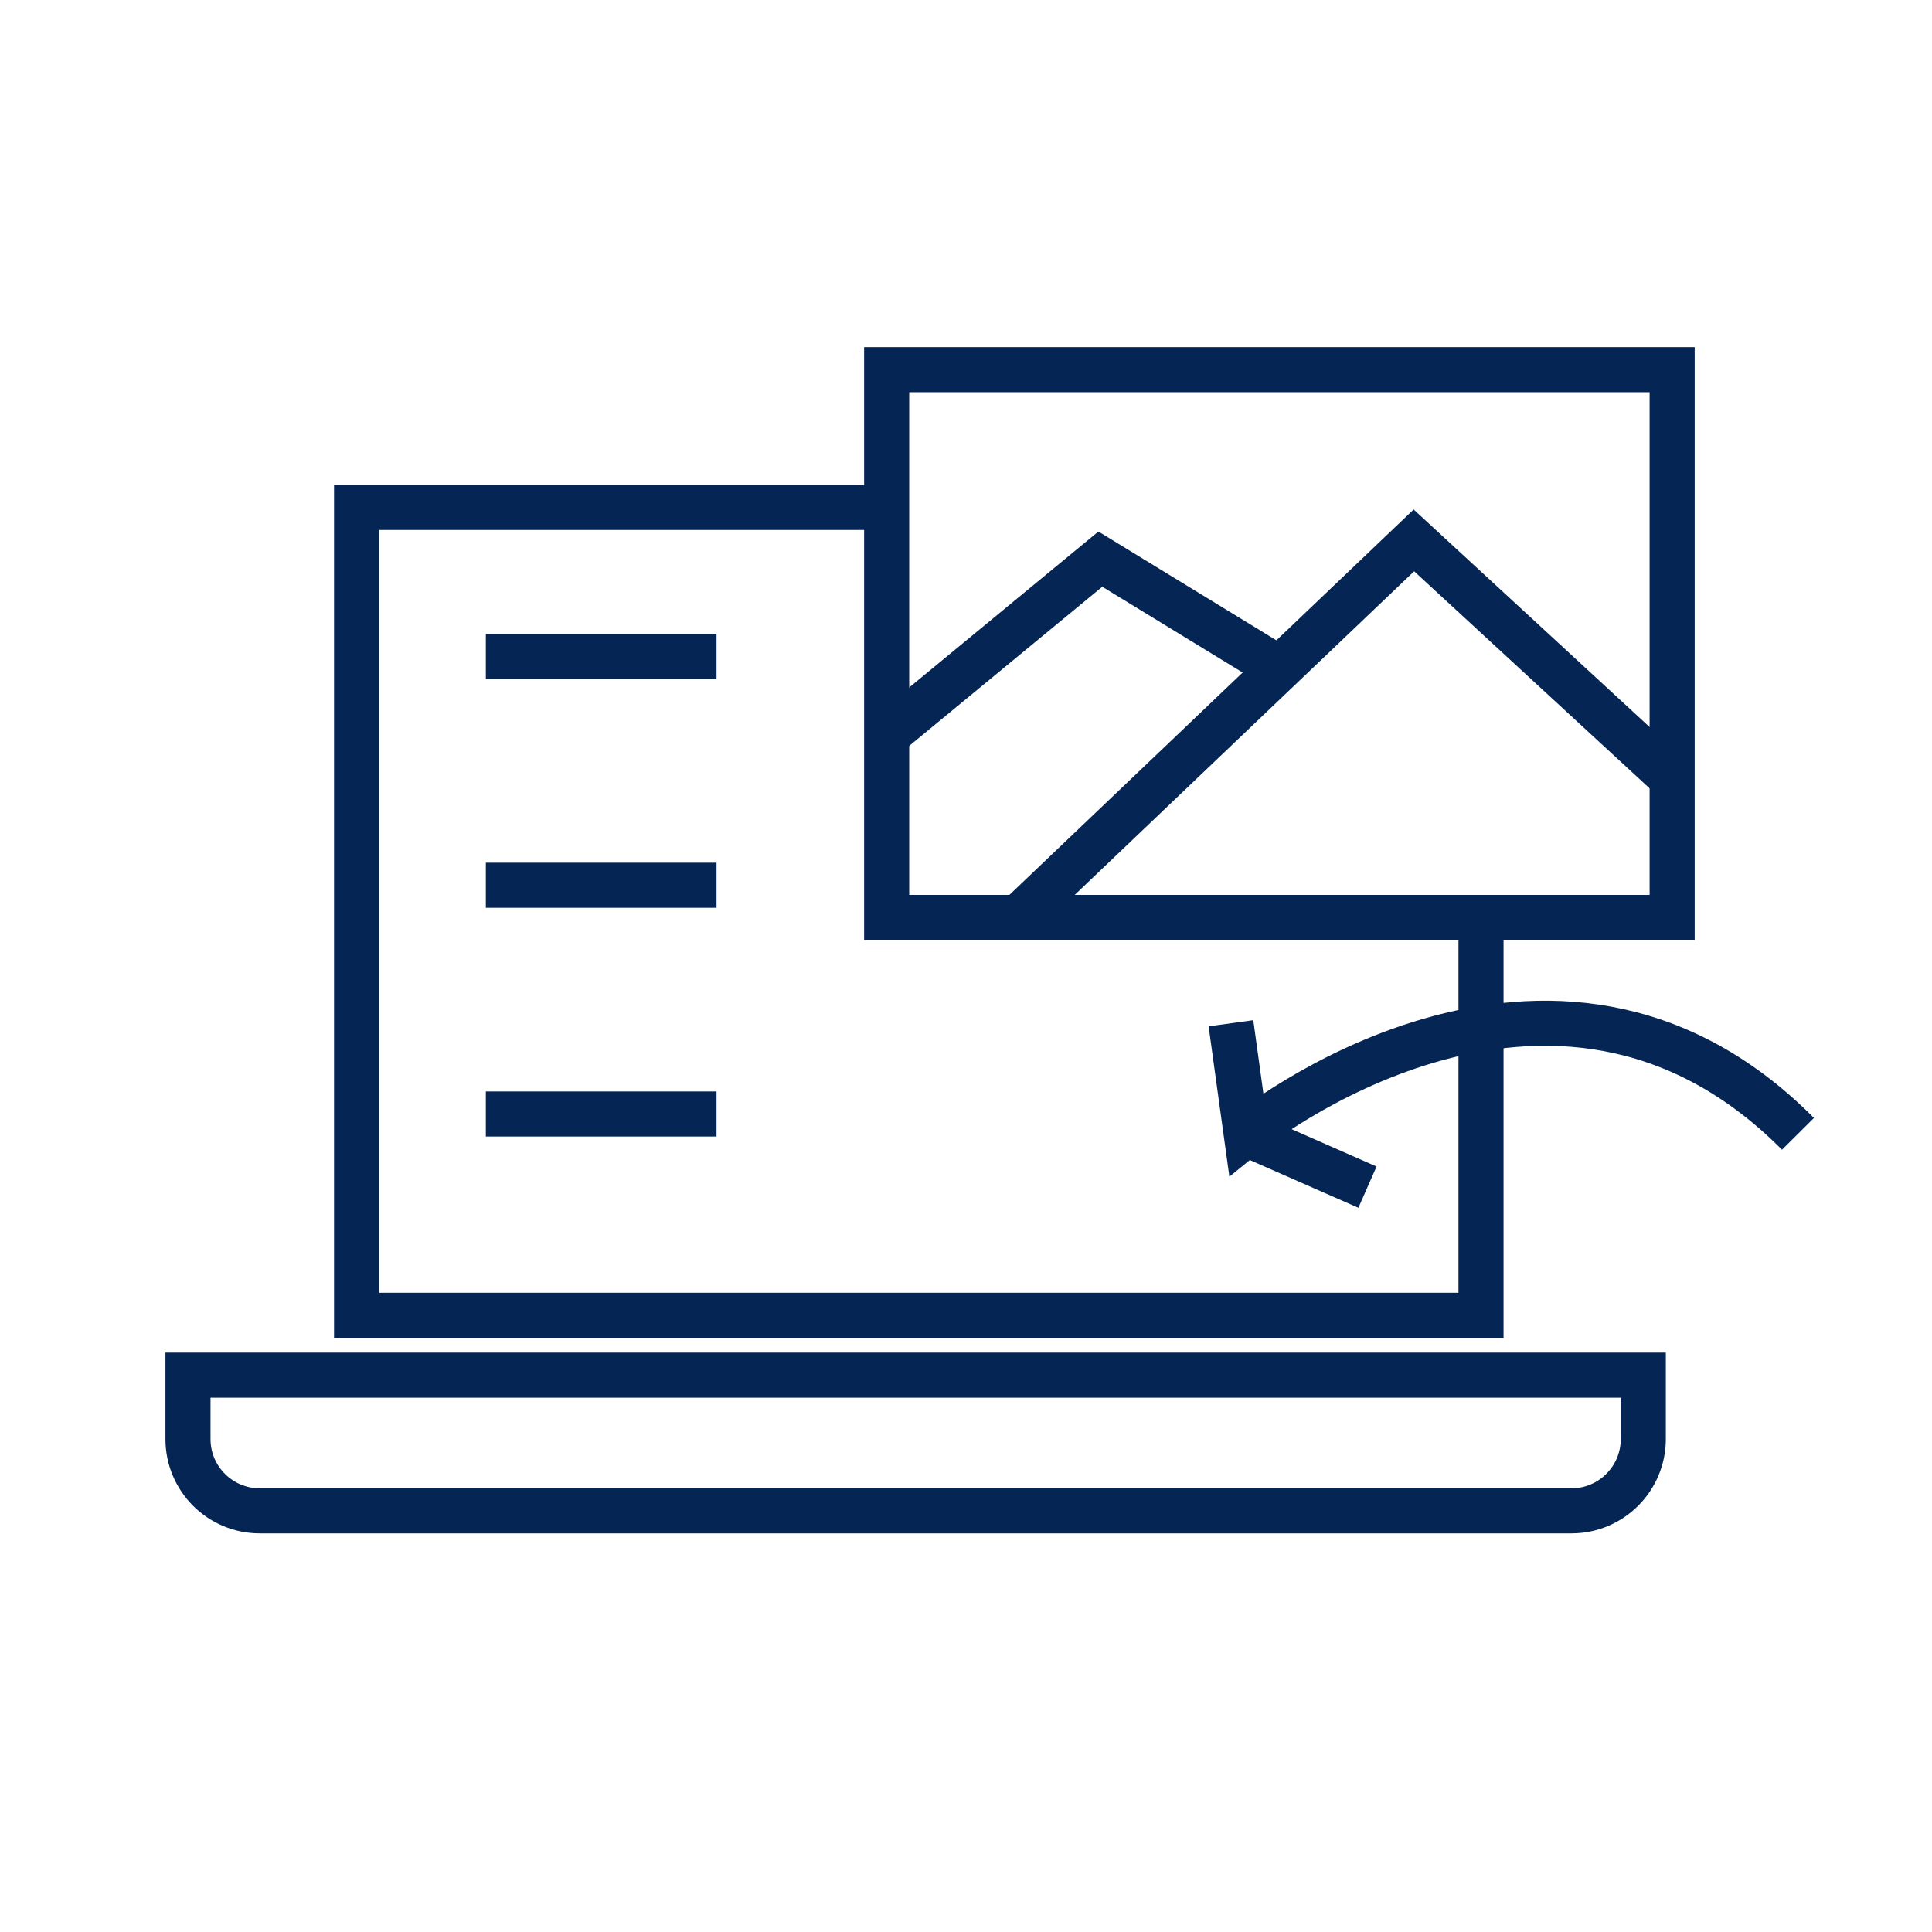
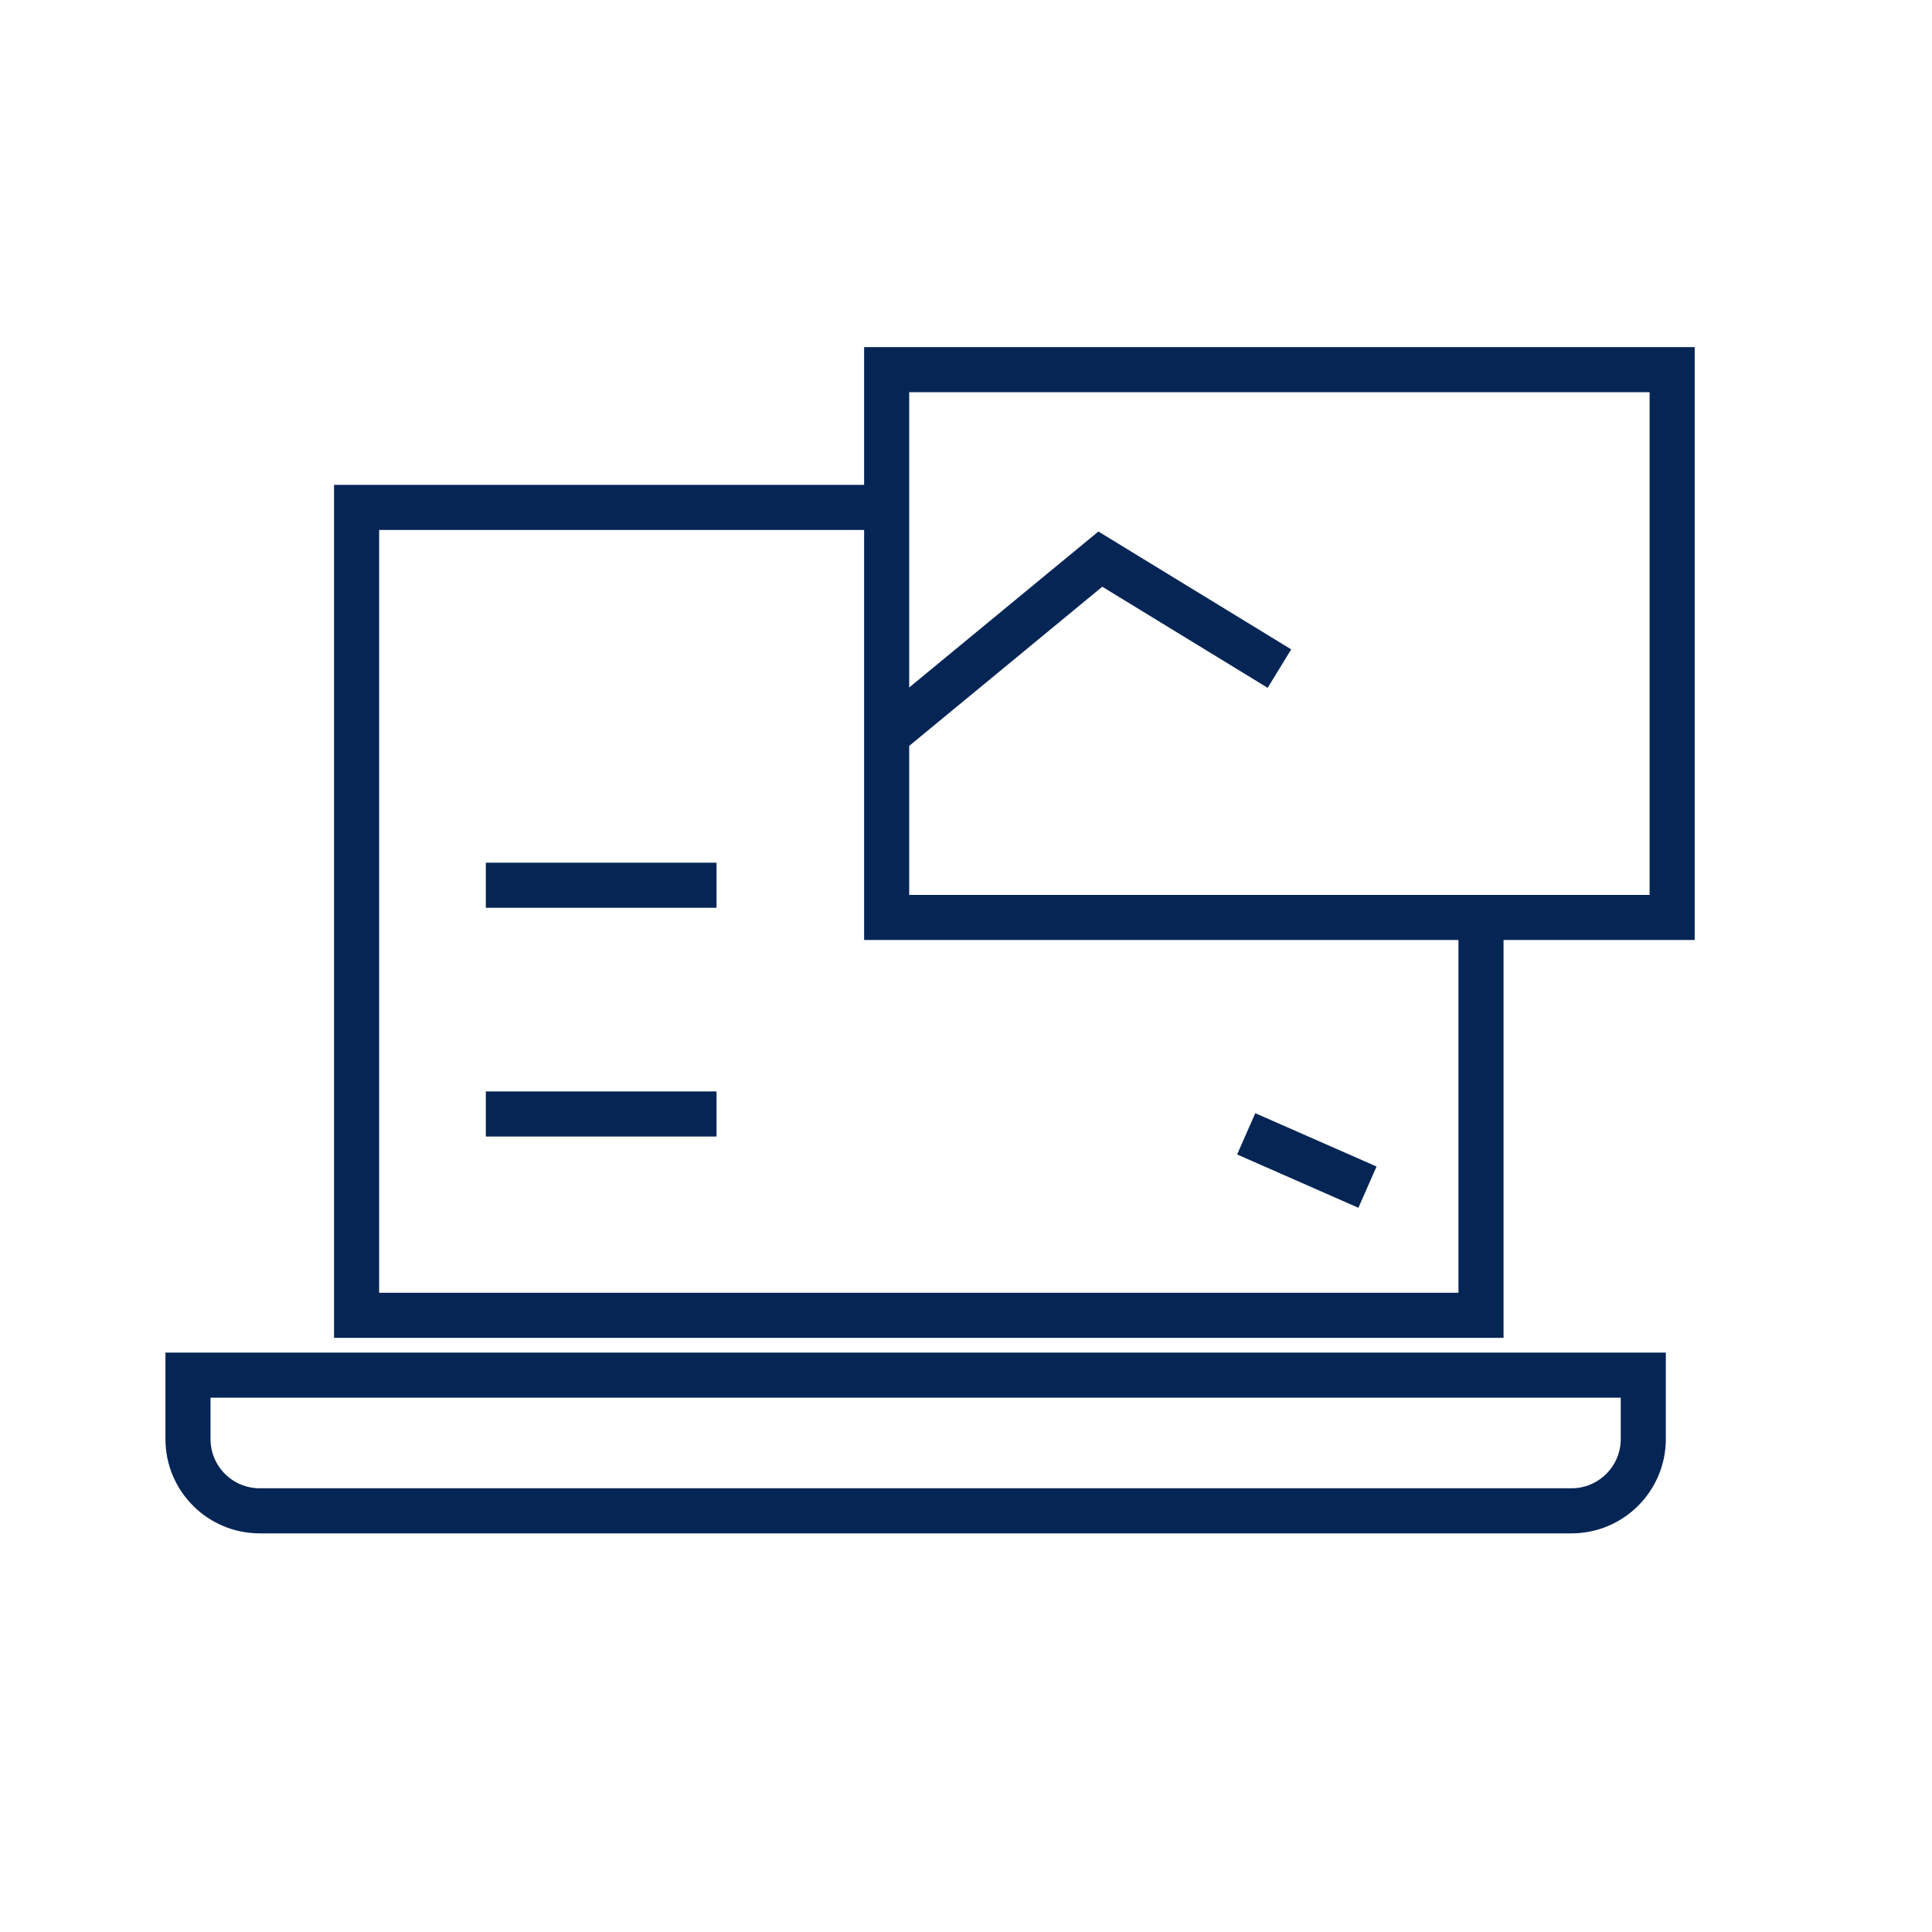
<svg xmlns="http://www.w3.org/2000/svg" x="0px" y="0px" viewBox="0 0 300 300" style="enable-background:new 0 0 300 300;" xml:space="preserve">
  <style type="text/css"> .st0{fill:none;stroke:#FF0000;stroke-miterlimit:10;} .st1{fill:#474747;} .st2{display:none;} .st3{display:inline;fill:#1E2235;} .st4{fill:#1E2235;} .st5{fill:none;stroke:#474747;stroke-width:7;stroke-miterlimit:10;} .st6{display:inline;} .st7{fill:#052555;} .st8{fill:none;stroke:#052555;stroke-width:7;stroke-miterlimit:10;} </style>
  <g id="Layer_2"> </g>
  <g id="Layer_8"> </g>
  <g id="Layer_1"> </g>
  <g id="Layer_3" class="st2"> </g>
  <g id="Layer_9"> </g>
  <g id="Layer_4"> </g>
  <g id="Layer_5"> </g>
  <g id="Layer_6"> </g>
  <g id="Layer_7"> </g>
  <g id="experience" class="st2">
    <g class="st6">
      <g>
        <g>
          <g>
            <path class="st7" d="M202.47,159.74c-15.21,0-27.58-12.37-27.58-27.58c0-15.21,12.37-27.58,27.58-27.58 s27.58,12.37,27.58,27.58C230.06,147.36,217.68,159.74,202.47,159.74z M202.47,112.58c-10.79,0-19.57,8.78-19.57,19.57 s8.78,19.57,19.57,19.57s19.57-8.78,19.57-19.57S213.27,112.58,202.47,112.58z" />
            <path class="st7" d="M170.36,271c-2.21,0-4.01-1.79-4.01-4.01v-66.46l-21.13,6.27c-1.6,0.47-2.93,0.67-4.44,0.67 c-1.72,0-3.43-0.27-5.07-0.8L95.7,193.74c-8.65-2.8-13.4-12.1-10.61-20.75c2.8-8.64,12.1-13.4,20.75-10.61l35.17,11.37 l39.3-11.56l3.53-1.35c2.07-0.79,4.38,0.25,5.17,2.31c0.79,2.07-0.25,4.38-2.31,5.17l-3.68,1.4c-0.1,0.04-0.2,0.07-0.3,0.1 l-40.63,11.95c-0.77,0.23-1.6,0.22-2.36-0.03L103.37,170c-4.44-1.44-9.23,1.01-10.66,5.45c-1.44,4.44,1.01,9.23,5.45,10.66 l40.01,12.94c0.84,0.27,1.72,0.41,2.61,0.41c0.73,0,1.32-0.09,2.17-0.34l26.27-7.79c1.21-0.36,2.52-0.13,3.53,0.63 c1.01,0.76,1.61,1.95,1.61,3.21v71.82C174.36,269.21,172.57,271,170.36,271z M242.14,268.48c-3.12,0-6.26-0.9-8.87-2.55 c-2.42-1.07-2.68-3.03-2.68-3.84c0-2.21,1.79-4.01,4.01-4.01c0.79,0,1.52,0.23,2.14,0.62c0.2,0.09,0.43,0.21,0.67,0.36 c1.37,0.91,3.05,1.4,4.74,1.4c2.88,0,5.54-1.42,7.12-3.8l23.69-35.82c2.42-3.66,1.68-8.5-1.72-11.25l-47.74-38.64 c-0.49-0.39-1.02-0.73-1.64-1.03c-0.11-0.05-0.21-0.11-0.31-0.17c-1.06-0.63-2.12-1.15-3.17-1.54 c-2.07-0.77-3.13-3.08-2.35-5.15c0.77-2.07,3.08-3.13,5.15-2.35c1.46,0.54,2.92,1.25,4.35,2.09c1.09,0.54,2.1,1.19,3.01,1.93 l47.74,38.64c6.62,5.36,8.07,14.77,3.36,21.89l-23.69,35.82C252.88,265.71,247.72,268.48,242.14,268.48z M232.98,265.75 C232.99,265.75,232.99,265.75,232.98,265.75C232.99,265.75,232.99,265.75,232.98,265.75z M238.6,262.09L238.6,262.09 L238.6,262.09z M238.6,262.08C238.6,262.08,238.6,262.08,238.6,262.08C238.6,262.08,238.6,262.08,238.6,262.08z M234.59,244.44 c-0.38,0-0.77-0.06-1.15-0.17c-1.69-0.51-2.85-2.07-2.85-3.84v-33.29c0-1.54,0.89-2.95,2.28-3.61c1.39-0.66,3.05-0.47,4.24,0.5 l14.33,11.6c1.6,1.3,1.96,3.6,0.82,5.32l-14.33,21.69C237.18,243.79,235.91,244.44,234.59,244.44z M238.6,215.54v11.57 l4.98-7.54L238.6,215.54z" />
          </g>
          <path class="st7" d="M235.19,266.41c-0.81,0-1.63-0.25-2.34-0.76c-7.33-5.3-9.23-15.4-4.31-22.99L239,226.5 c1.2-1.86,3.68-2.39,5.54-1.18c1.86,1.2,2.39,3.68,1.18,5.54l-10.46,16.16c-2.6,4.01-1.6,9.35,2.28,12.15 c1.79,1.3,2.2,3.8,0.9,5.59C237.66,265.84,236.43,266.41,235.19,266.41z" />
        </g>
        <path class="st7" d="M202.16,184.04c-2.21,0-4.01-1.79-4.01-4.01v-3.12c0-2.21,1.79-4.01,4.01-4.01s4.01,1.79,4.01,4.01v3.12 C206.17,182.25,204.37,184.04,202.16,184.04z" />
-         <path class="st7" d="M202.16,245.78c-2.21,0-4.01-1.79-4.01-4.01v-49.89c0-2.21,1.79-4.01,4.01-4.01s4.01,1.79,4.01,4.01v49.89 C206.17,243.99,204.37,245.78,202.16,245.78z" />
      </g>
      <g>
        <path class="st7" d="M95.23,150.27c-26.82,0-48.64-21.82-48.64-48.64c0-2.67,0.22-5.34,0.65-7.95c0.36-2.18,2.42-3.66,4.6-3.3 c2.18,0.36,3.66,2.42,3.3,4.6c-0.36,2.18-0.54,4.42-0.54,6.65c0,22.4,18.23,40.63,40.63,40.63c22.4,0,40.63-18.23,40.63-40.63 c0-22.4-18.23-40.63-40.63-40.63C81,61,68.05,68.25,60.59,80.4c-1.16,1.88-3.62,2.47-5.51,1.32c-1.88-1.16-2.47-3.62-1.32-5.51 c8.93-14.54,24.43-23.22,41.47-23.22c26.82,0,48.64,21.82,48.64,48.64C143.87,128.45,122.05,150.27,95.23,150.27z" />
        <path class="st7" d="M95.23,128.38c-13.72,0-25.15-10.27-26.6-23.9c-0.23-2.2,1.36-4.17,3.56-4.41c2.2-0.23,4.17,1.36,4.41,3.56 c1.01,9.54,9.03,16.73,18.64,16.73c10.33,0,18.74-8.41,18.74-18.74c0-10.33-8.41-18.74-18.74-18.74 c-6.53,0-12.49,3.32-15.94,8.88c-1.17,1.88-3.63,2.46-5.51,1.29c-1.88-1.17-2.46-3.63-1.29-5.51 c4.92-7.93,13.42-12.67,22.75-12.67c14.75,0,26.75,12,26.75,26.75C121.98,116.38,109.98,128.38,95.23,128.38z" />
        <path class="st7" d="M95.23,109.8c-4.5,0-8.17-3.66-8.17-8.17c0-4.5,3.66-8.17,8.17-8.17c4.5,0,8.17,3.66,8.17,8.17 C103.4,106.13,99.74,109.8,95.23,109.8z M95.23,101.47c-0.09,0-0.16,0.07-0.16,0.16c0,0.09,0.07,0.16,0.16,0.16 c0.09,0,0.16-0.07,0.16-0.16C95.39,101.54,95.32,101.47,95.23,101.47z" />
        <path class="st7" d="M95.23,105.64c-0.68,0-1.38-0.18-2.01-0.54L48.58,79.12c-1.91-1.11-2.56-3.56-1.45-5.48 c1.11-1.91,3.56-2.56,5.48-1.45l44.63,25.98c1.91,1.11,2.56,3.56,1.45,5.48C97.95,104.92,96.61,105.64,95.23,105.64z" />
        <path class="st7" d="M39.09,82.31c-0.77,0-1.52-0.22-2.18-0.64L19.53,70.42c-1.41-0.91-2.1-2.6-1.73-4.24 c0.37-1.64,1.72-2.87,3.38-3.09L29.4,62L27,52.63c-0.41-1.61,0.21-3.31,1.58-4.27c1.36-0.96,3.18-0.97,4.55-0.04L51.7,60.94 c0.98,0.67,1.62,1.73,1.73,2.91l1.15,11.4c0.2,2.01-1.12,3.85-3.09,4.3l-11.51,2.65C39.69,82.28,39.39,82.31,39.09,82.31z M33.01,69.6l6.83,4.42l6.42-1.48l-0.61-6.02l-8.26-5.61l0.89,3.48c0.28,1.11,0.08,2.29-0.56,3.24 c-0.64,0.95-1.66,1.58-2.79,1.73L33.01,69.6z" />
      </g>
-       <path class="st7" d="M156.31,232.68H24.88c-2.21,0-4.01-1.79-4.01-4.01V88.64c0-2.21,1.79-4.01,4.01-4.01s4.01,1.79,4.01,4.01 v136.03h127.42c2.21,0,4.01,1.79,4.01,4.01C160.31,230.89,158.52,232.68,156.31,232.68z" />
+       <path class="st7" d="M156.31,232.68H24.88c-2.21,0-4.01-1.79-4.01-4.01V88.64c0-2.21,1.79-4.01,4.01-4.01s4.01,1.79,4.01,4.01 v136.03h127.42c2.21,0,4.01,1.79,4.01,4.01C160.31,230.89,158.52,232.68,156.31,232.68" />
      <path class="st7" d="M269.2,187.16c-2.21,0-4.01-1.79-4.01-4.01V29.01H28.89v9.82c0,2.21-1.79,4.01-4.01,4.01 s-4.01-1.79-4.01-4.01V25.01c0-2.21,1.79-4.01,4.01-4.01H269.2c2.21,0,4.01,1.79,4.01,4.01v158.15 C273.2,185.37,271.41,187.16,269.2,187.16z" />
-       <path class="st7" d="M241.76,61h-71.6c-2.21,0-4.01-1.79-4.01-4.01s1.79-4.01,4.01-4.01h71.6c2.21,0,4.01,1.79,4.01,4.01 S243.97,61,241.76,61z" />
      <path class="st7" d="M208.66,82.89h-38.5c-2.21,0-4.01-1.79-4.01-4.01c0-2.21,1.79-4.01,4.01-4.01h38.5 c2.21,0,4.01,1.79,4.01,4.01C212.67,81.1,210.88,82.89,208.66,82.89z" />
    </g>
  </g>
  <g id="finance" class="st2">
    <g class="st6">
      <path class="st7" d="M115.19,110.4H104.4c-2.2,0-3.98,1.78-3.98,3.98c0,2.2,1.78,3.98,3.98,3.98h10.67l0.41,34.46H104.4 c-2.2,0-3.98,1.78-3.98,3.98c0,2.2,1.78,3.98,3.98,3.98h11.48c0.33,1.15,0.89,2.21,1.71,3.09c1.34,1.43,3.2,2.24,5.12,2.24 c0.04,0,0.07,0,0.11,0l11.35-0.2c1.95-0.03,3.83-0.9,5.15-2.38c0.77-0.86,1.29-1.9,1.59-3c3.14-0.27,7.87-0.46,11.44,0.17 c3.17,0.56,6.5,0.84,9.89,0.84h32.21c7.72,0,14-6.28,14-14v-36.68c0-3.74-1.46-7.25-4.1-9.9c-2.64-2.64-6.16-4.1-9.9-4.1l-13.67,0 c2.66-3.7,5.37-8.63,6.27-14.25c0.58-3.61,0.98-7.39,1.17-11.21c0.17-3.33-1.05-6.61-3.34-9.02c-2.32-2.44-5.45-3.78-8.82-3.78 c-5.91,0-10.96,4.23-11.99,10.07c-1.55,8.76-4.27,15.07-7.46,17.33c-1.85,1.31-3.33,2.17-4.64,2.92 c-2.75,1.59-5.35,3.09-6.19,6.89c-0.9,4.07-2.77,9-6.67,11.49c-0.16-0.21-0.3-0.42-0.48-0.61c-1.36-1.45-3.29-2.26-5.23-2.24 l-11.35,0.2C118.69,104.67,115.91,107.14,115.19,110.4z M153.54,97.5c0.03-0.14,0.06-0.19,0.06-0.19c0.18-0.28,1.43-1,2.34-1.52 c1.39-0.8,3.11-1.8,5.27-3.33c5.09-3.61,8.69-11.16,10.69-22.43c0.36-2.03,2.11-3.5,4.16-3.5c1.17,0,2.25,0.46,3.05,1.31 c0.81,0.85,1.22,1.97,1.16,3.14c-0.18,3.54-0.54,7.02-1.08,10.35c-1.46,9.08-9.75,16.42-9.83,16.49c-1.1,0.95-1.58,2.42-1.29,3.81 v15.53c0,7.14-4.26,13.52-10.85,16.25l-2.83,1.18c-2.03,0.84-2.99,3.17-2.15,5.2c0.64,1.53,2.11,2.45,3.67,2.45 c0.51,0,1.02-0.1,1.52-0.31l2.83-1.17c9.57-3.97,15.75-13.23,15.75-23.6V104.8l18.41,0c1.61,0,3.13,0.63,4.27,1.77 c1.14,1.14,1.77,2.66,1.77,4.27v36.68c0,3.33-2.71,6.04-6.04,6.04h-32.21c-2.94,0-5.8-0.24-8.52-0.72 c-4.22-0.74-9.19-0.58-12.57-0.33l-0.44-37.14C147.05,112.7,151.56,106.46,153.54,97.5z M132.73,112.39l0.54,45.57l-9.76,0.17 l-0.54-45.57L132.73,112.39z" />
      <path class="st7" d="M172.15,245.08c0.69,0,1.36-0.18,1.96-0.52l80.83-45.9c1.91-1.08,2.58-3.51,1.49-5.42 c-1.08-1.91-3.51-2.58-5.42-1.49l-79.92,45.38h-33.83v-16.97h34.88c0.66,0,1.31-0.17,1.89-0.48l80.83-43.78 c1.93-1.05,2.65-3.46,1.6-5.39c-1.05-1.93-3.46-2.65-5.39-1.6l-79.94,43.3h-33.87v-13.79h34.88c0.63,0,1.25-0.15,1.81-0.44 l80.88-41.36c1.64-0.84,2.49-2.69,2.06-4.47c-0.43-1.79-2.03-3.05-3.87-3.05h-33.57c-2.2,0-3.98,1.78-3.98,3.98 c0,2.2,1.78,3.98,3.98,3.98h17.06l-65.32,33.4H80.66l28.96-13.08c2-0.9,2.89-3.26,1.99-5.26c-0.9-2-3.26-2.89-5.26-1.99 l-45.8,20.68c-1.71,0.77-2.65,2.63-2.25,4.46c0.39,1.83,2.01,3.14,3.89,3.14h33.73v13.79H61.98c-2.2,0-3.98,1.78-3.98,3.98 s1.78,3.98,3.98,3.98h33.93v16.97H61.98c-2.2,0-3.98,1.78-3.98,3.98c0,2.2,1.78,3.98,3.98,3.98h33.93v16.97H61.98 c-2.2,0-3.98,1.78-3.98,3.98c0,2.2,1.78,3.98,3.98,3.98h110.17c0.7,0,1.38-0.18,1.98-0.53l80.78-46.43 c1.9-1.09,2.56-3.53,1.47-5.43c-1.09-1.9-3.53-2.56-5.43-1.47l-79.86,45.9h-33.82v-16.97H172.15z M103.87,262.05v-63.63h25.45 v63.63H103.87z" />
      <path class="st7" d="M171.3,170.05c-0.72,0.76-4.06,2.51-10.1,2.51c-6.05,0-9.38-1.75-10.1-2.51c-0.2-2.01-1.89-3.59-3.96-3.59 c-2.2,0-3.98,1.78-3.98,3.98c0,5.93,7.42,10.07,18.04,10.07c10.62,0,18.04-4.14,18.04-10.07c0-2.2-1.78-3.98-3.98-3.98 C173.2,166.46,171.5,168.03,171.3,170.05z" />
      <path class="st7" d="M156.1,51.81c2.2,0,3.98-1.78,3.98-3.98V23.98c0-2.2-1.78-3.98-3.98-3.98c-2.2,0-3.98,1.78-3.98,3.98v23.86 C152.12,50.03,153.9,51.81,156.1,51.81z" />
      <path class="st7" d="M120.98,57.5c0.77,1.1,2.01,1.69,3.26,1.69c0.79,0,1.58-0.23,2.28-0.72c1.8-1.26,2.24-3.74,0.98-5.54 L113.8,33.4c-1.26-1.8-3.74-2.24-5.54-0.97c-1.8,1.26-2.24,3.74-0.98,5.54L120.98,57.5z" />
      <path class="st7" d="M187.27,58.48c0.69,0.49,1.49,0.72,2.28,0.72c1.25,0,2.49-0.59,3.26-1.69l13.69-19.54 c1.26-1.8,0.82-4.28-0.98-5.54c-1.8-1.26-4.28-0.82-5.54,0.97l-13.69,19.54C185.03,54.74,185.47,57.22,187.27,58.48z" />
      <path class="st7" d="M206.16,81.93c0.65,1.51,2.11,2.41,3.66,2.41c0.52,0,1.05-0.1,1.56-0.32l21.94-9.38 c2.02-0.86,2.96-3.2,2.09-5.22c-0.86-2.02-3.2-2.96-5.22-2.09l-21.94,9.38C206.23,77.57,205.3,79.91,206.16,81.93z" />
      <path class="st7" d="M83.65,74.64l21.94,9.38c0.51,0.22,1.04,0.32,1.56,0.32c1.54,0,3.01-0.9,3.66-2.41 c0.86-2.02-0.07-4.36-2.09-5.22l-21.94-9.38c-2.02-0.86-4.36,0.07-5.22,2.09C80.69,71.44,81.63,73.78,83.65,74.64z" />
    </g>
  </g>
  <g id="graphics">
    <g>
      <polyline class="st8" points="229.97,144.27 229.97,204.24 55.37,204.24 55.37,78.79 137.68,78.79 " />
      <path class="st8" d="M244.02,234.6H40.33c-6.15,0-11.14-4.99-11.14-11.14v-9.93h225.98v9.93 C255.16,229.61,250.17,234.6,244.02,234.6z" />
      <rect x="137.68" y="57.4" class="st8" width="121.97" height="85.06" />
      <polyline class="st8" points="137.68,114.17 170.86,86.82 198.67,103.82 " />
-       <polyline class="st8" points="158.14,142.46 219.55,83.91 259.65,120.88 " />
-       <line class="st8" x1="75.44" y1="101.94" x2="111.26" y2="101.94" />
      <line class="st8" x1="75.44" y1="137.46" x2="111.26" y2="137.46" />
      <line class="st8" x1="75.44" y1="172.98" x2="111.26" y2="172.98" />
      <g>
-         <path class="st8" d="M191.14,158.89l2.37,17.17c0,0,47.27-38.64,85.68,0" />
        <line class="st8" x1="212.34" y1="184.34" x2="193.51" y2="176.06" />
      </g>
    </g>
  </g>
</svg>